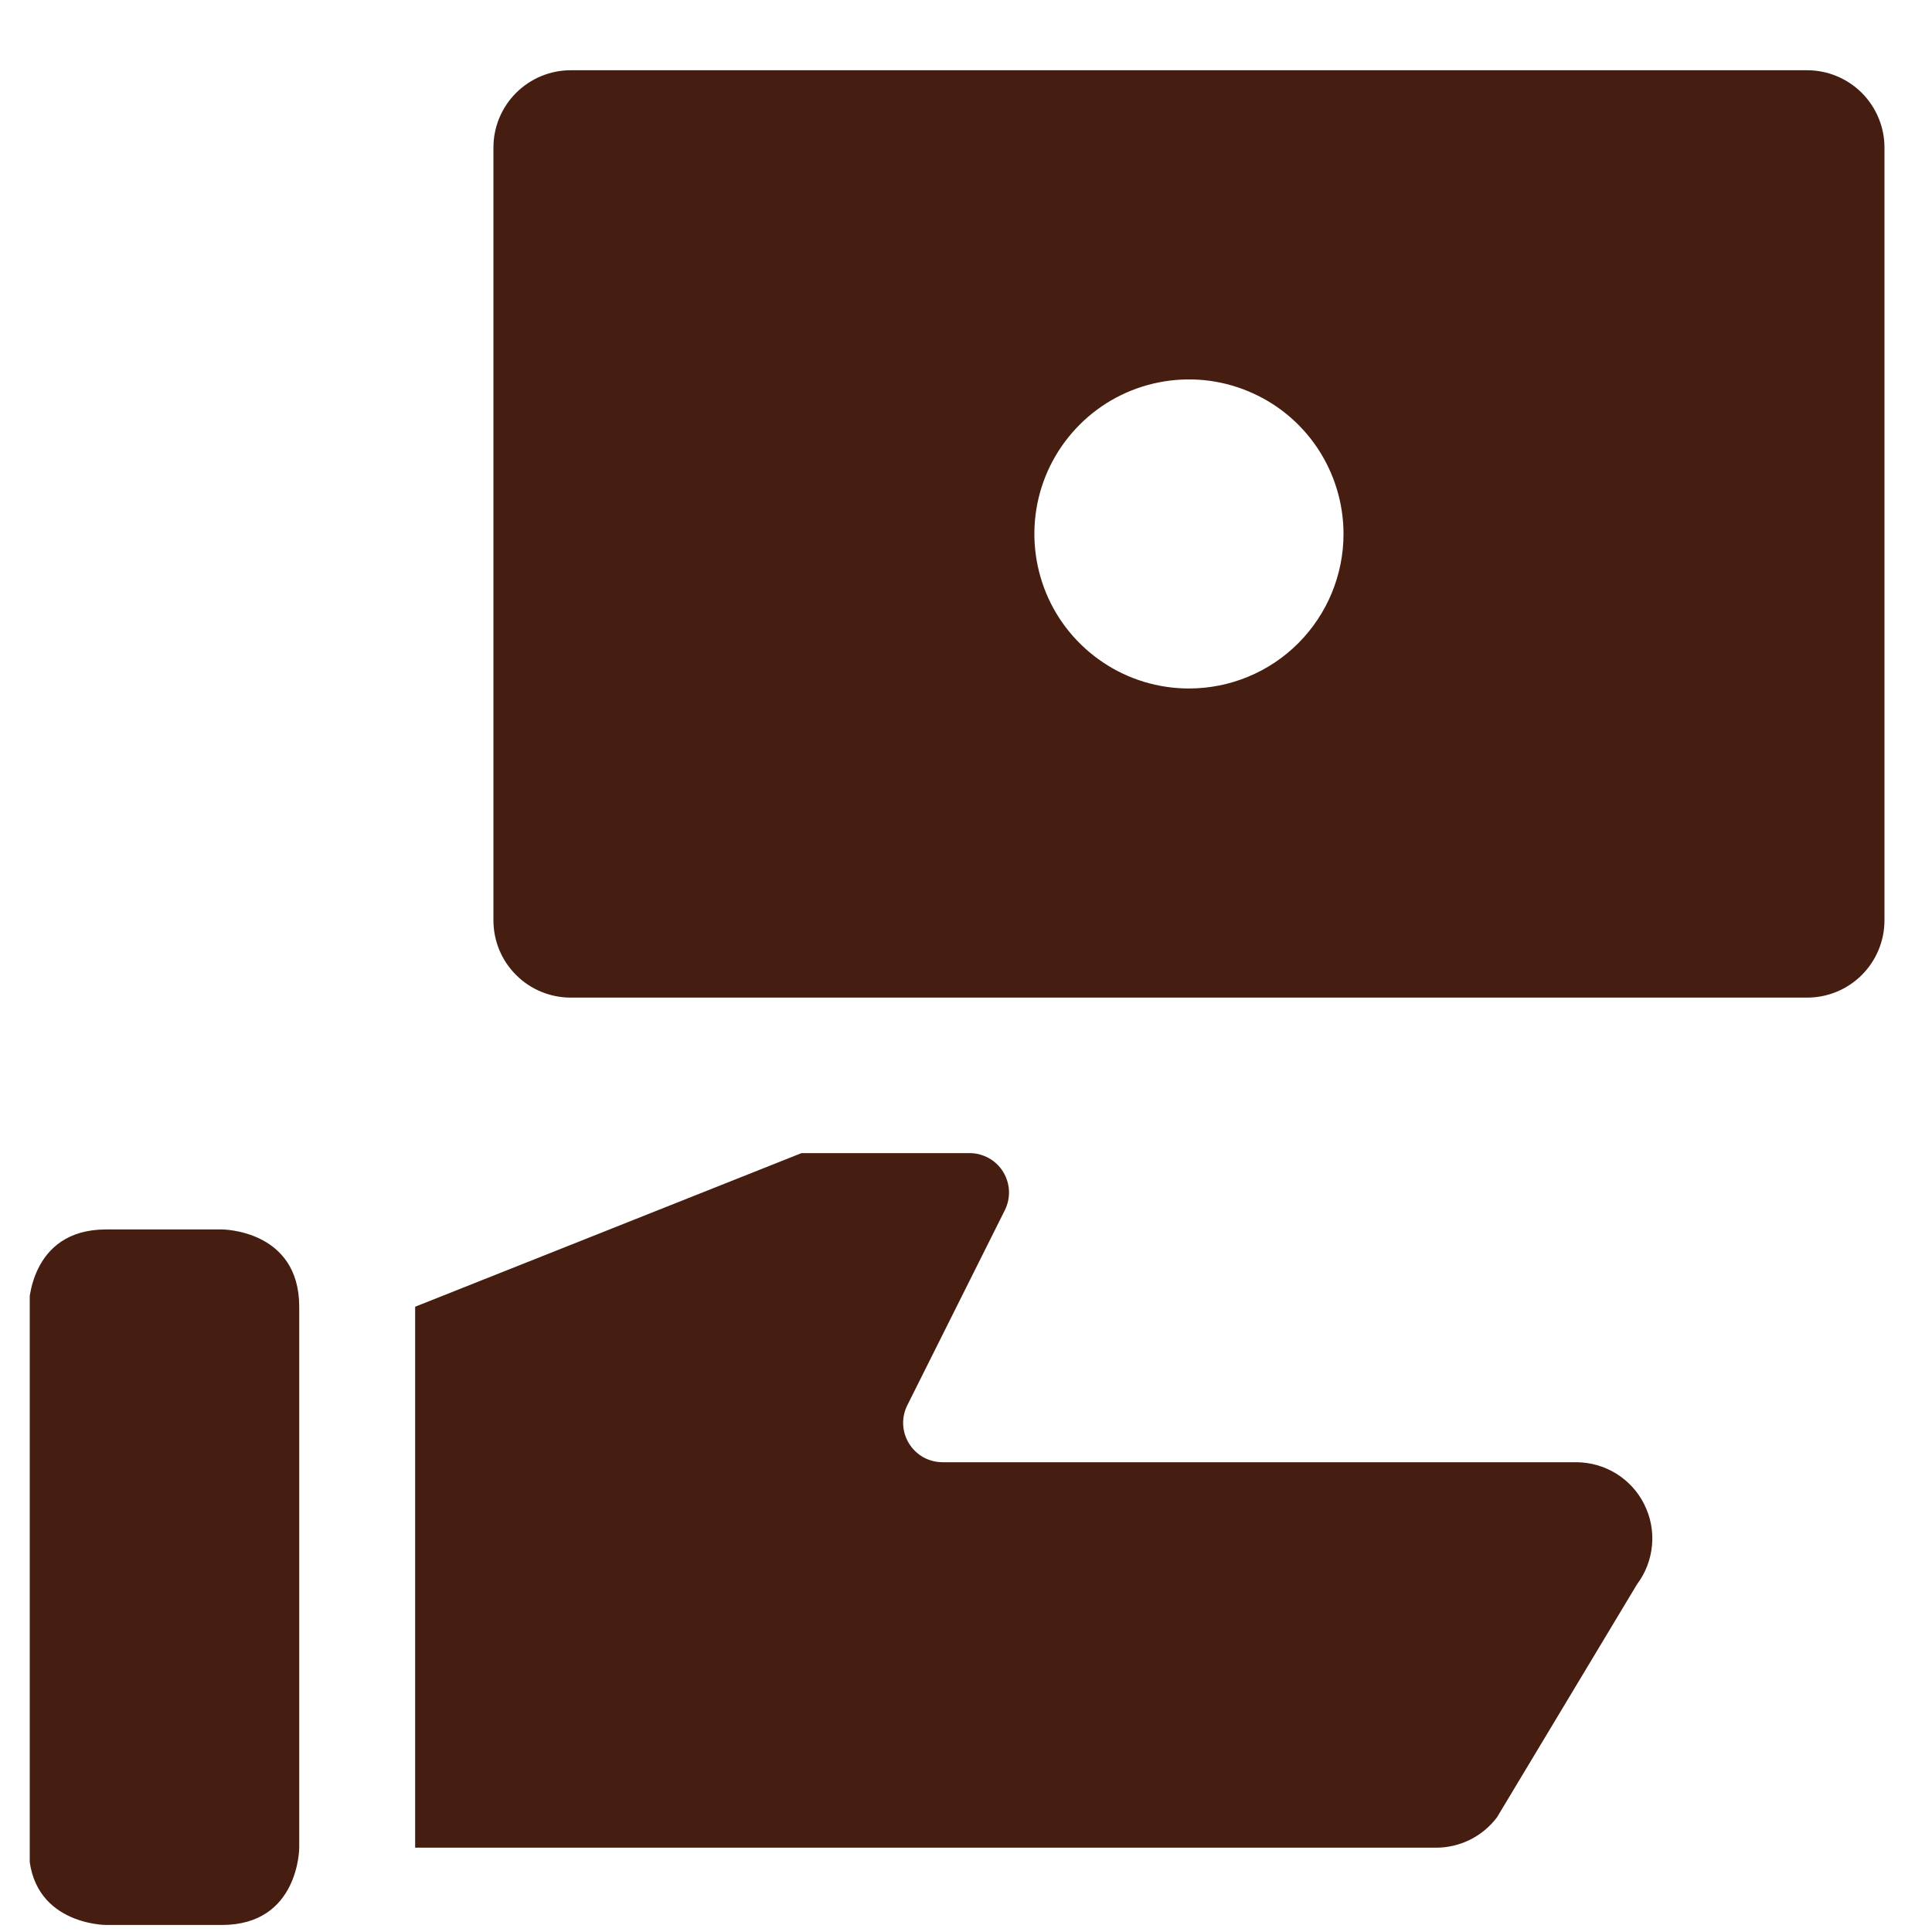
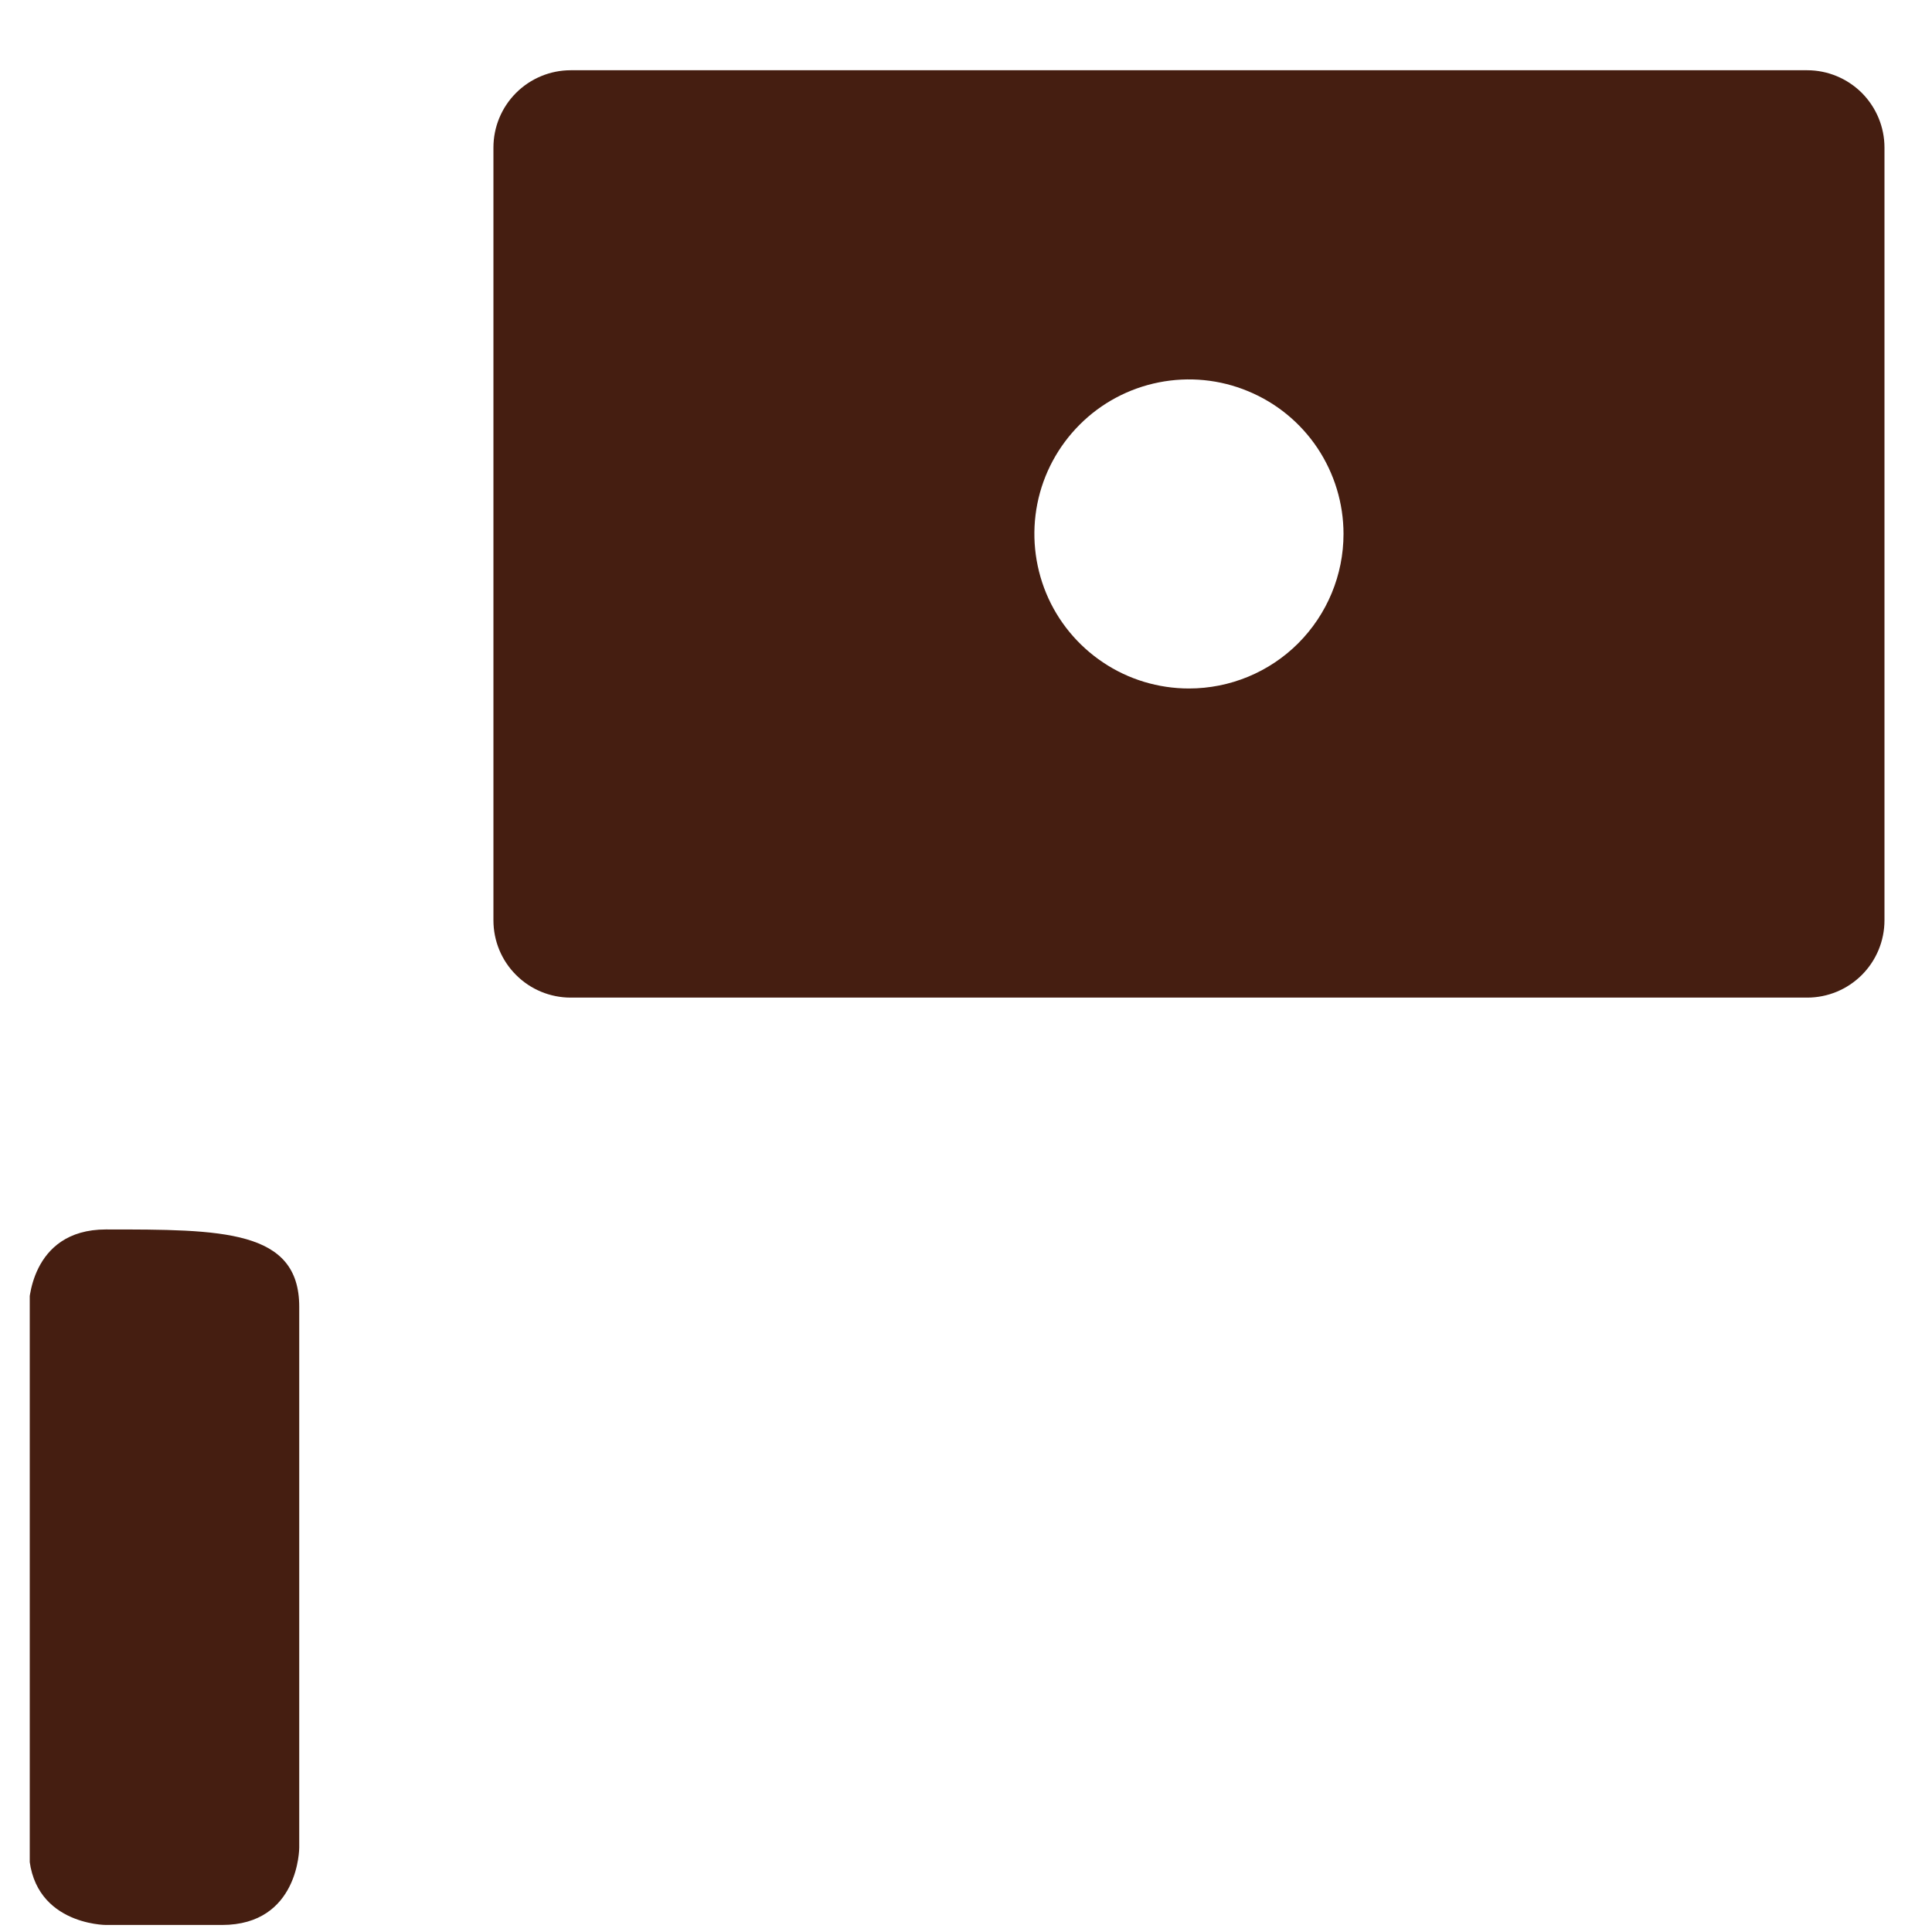
<svg xmlns="http://www.w3.org/2000/svg" width="25" height="25" viewBox="0 0 25 25" fill="none">
  <g clip-path="url(#clip0_33368_12841)">
    <path d="M23.385 0.909H7.385C7.12 0.909 6.865 1.015 6.678 1.202C6.49 1.39 6.385 1.644 6.385 1.909V11.909C6.385 12.175 6.49 12.429 6.678 12.616C6.865 12.804 7.12 12.909 7.385 12.909H23.385C23.65 12.909 23.904 12.804 24.092 12.616C24.279 12.429 24.385 12.175 24.385 11.909V1.909C24.385 1.644 24.279 1.39 24.092 1.202C23.904 1.015 23.65 0.909 23.385 0.909ZM15.385 8.909C14.989 8.909 14.602 8.792 14.274 8.572C13.945 8.352 13.688 8.04 13.537 7.675C13.386 7.309 13.346 6.907 13.423 6.519C13.5 6.131 13.691 5.775 13.971 5.495C14.25 5.215 14.607 5.025 14.995 4.948C15.383 4.871 15.785 4.91 16.15 5.062C16.516 5.213 16.828 5.469 17.048 5.798C17.267 6.127 17.385 6.514 17.385 6.909C17.385 7.44 17.174 7.948 16.799 8.324C16.424 8.699 15.915 8.909 15.385 8.909Z" fill="#451E11" />
-     <path d="M1.372 15.909H2.872C2.872 15.909 3.872 15.909 3.872 16.909V23.909C3.872 23.909 3.872 24.909 2.872 24.909H1.372C1.372 24.909 0.372 24.909 0.372 23.909V16.909C0.372 16.909 0.372 15.909 1.372 15.909Z" fill="#451E11" />
-     <path d="M5.372 16.909L10.372 14.921H12.547C12.633 14.921 12.719 14.944 12.795 14.986C12.871 15.028 12.935 15.089 12.98 15.163C13.026 15.237 13.052 15.322 13.056 15.408C13.06 15.495 13.041 15.582 13.003 15.659L11.741 18.183C11.702 18.261 11.683 18.347 11.687 18.434C11.691 18.521 11.717 18.605 11.763 18.679C11.809 18.753 11.872 18.814 11.948 18.857C12.024 18.899 12.11 18.921 12.197 18.921H20.397C20.58 18.922 20.759 18.973 20.915 19.069C21.07 19.166 21.196 19.303 21.277 19.467C21.359 19.631 21.394 19.814 21.377 19.997C21.36 20.179 21.294 20.353 21.184 20.499L19.371 23.516C19.279 23.638 19.16 23.737 19.024 23.805C18.887 23.873 18.737 23.909 18.585 23.909H5.372V16.909Z" fill="#451E11" />
+     <path d="M1.372 15.909C2.872 15.909 3.872 15.909 3.872 16.909V23.909C3.872 23.909 3.872 24.909 2.872 24.909H1.372C1.372 24.909 0.372 24.909 0.372 23.909V16.909C0.372 16.909 0.372 15.909 1.372 15.909Z" fill="#451E11" />
  </g>
  <defs>
    <clipPath id="clip0_33368_12841">
      <rect width="24" height="24" fill="white" transform="translate(0.385 0.909)" />
    </clipPath>
  </defs>
</svg>